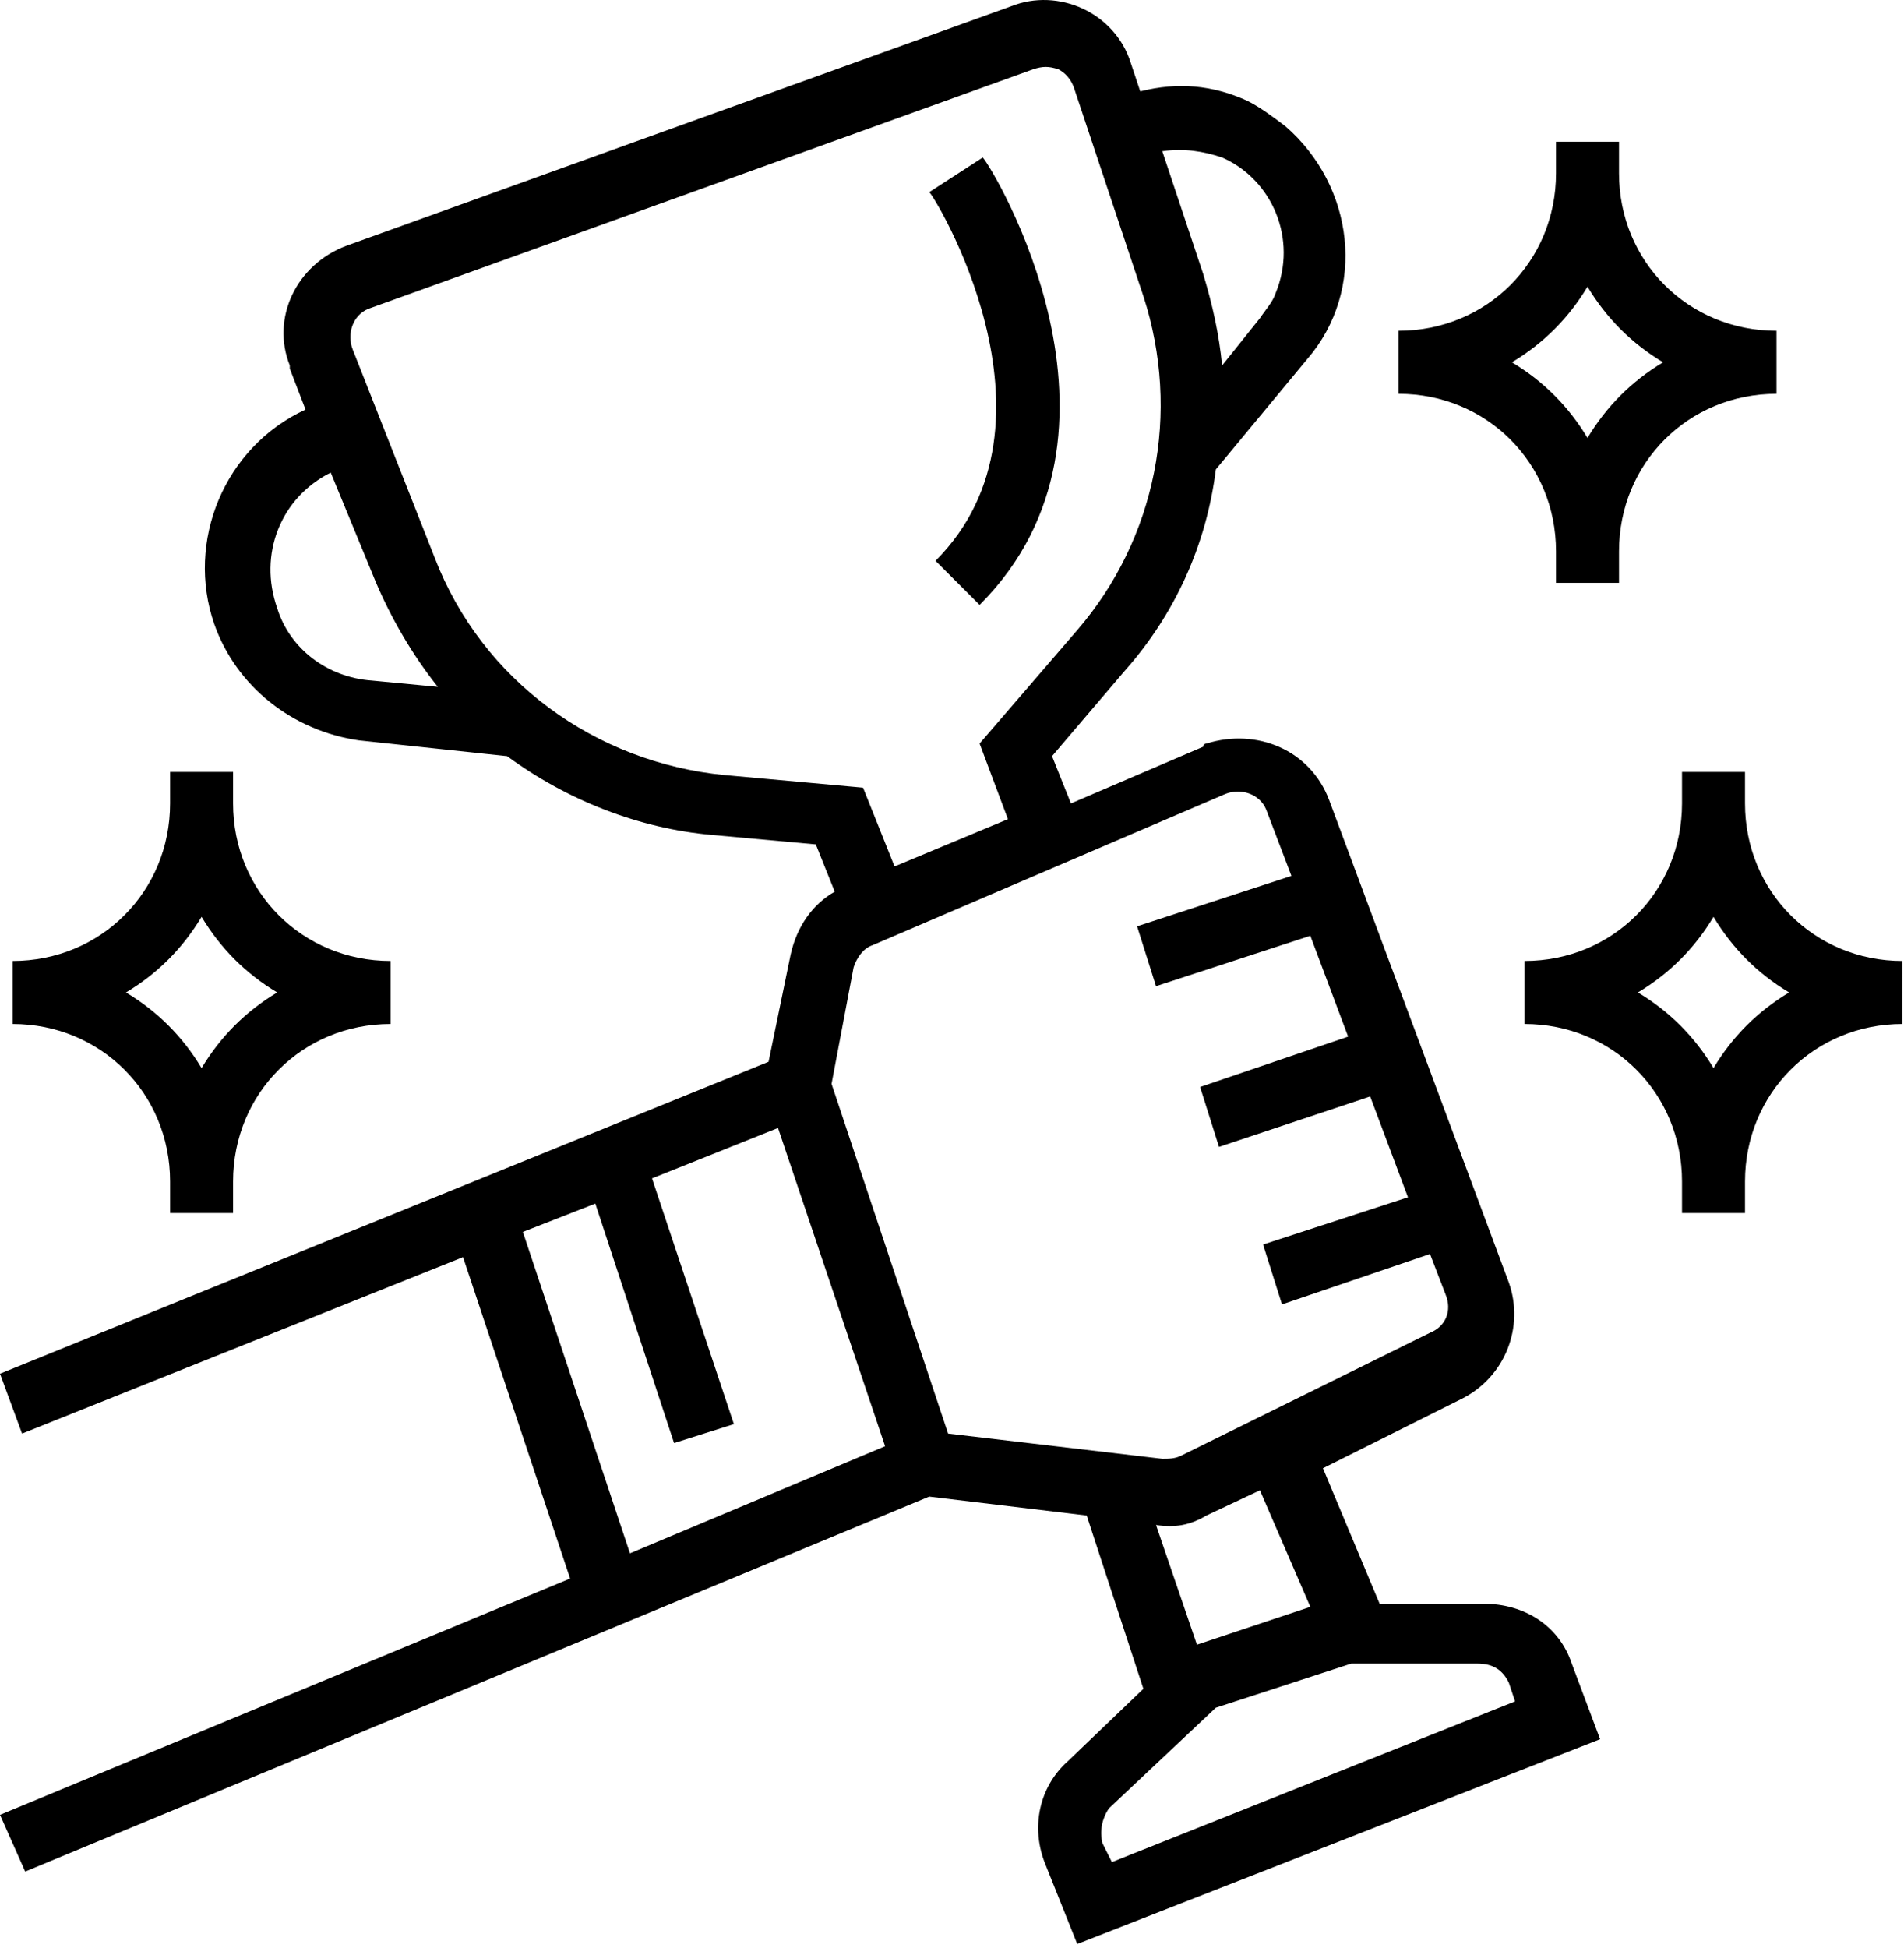
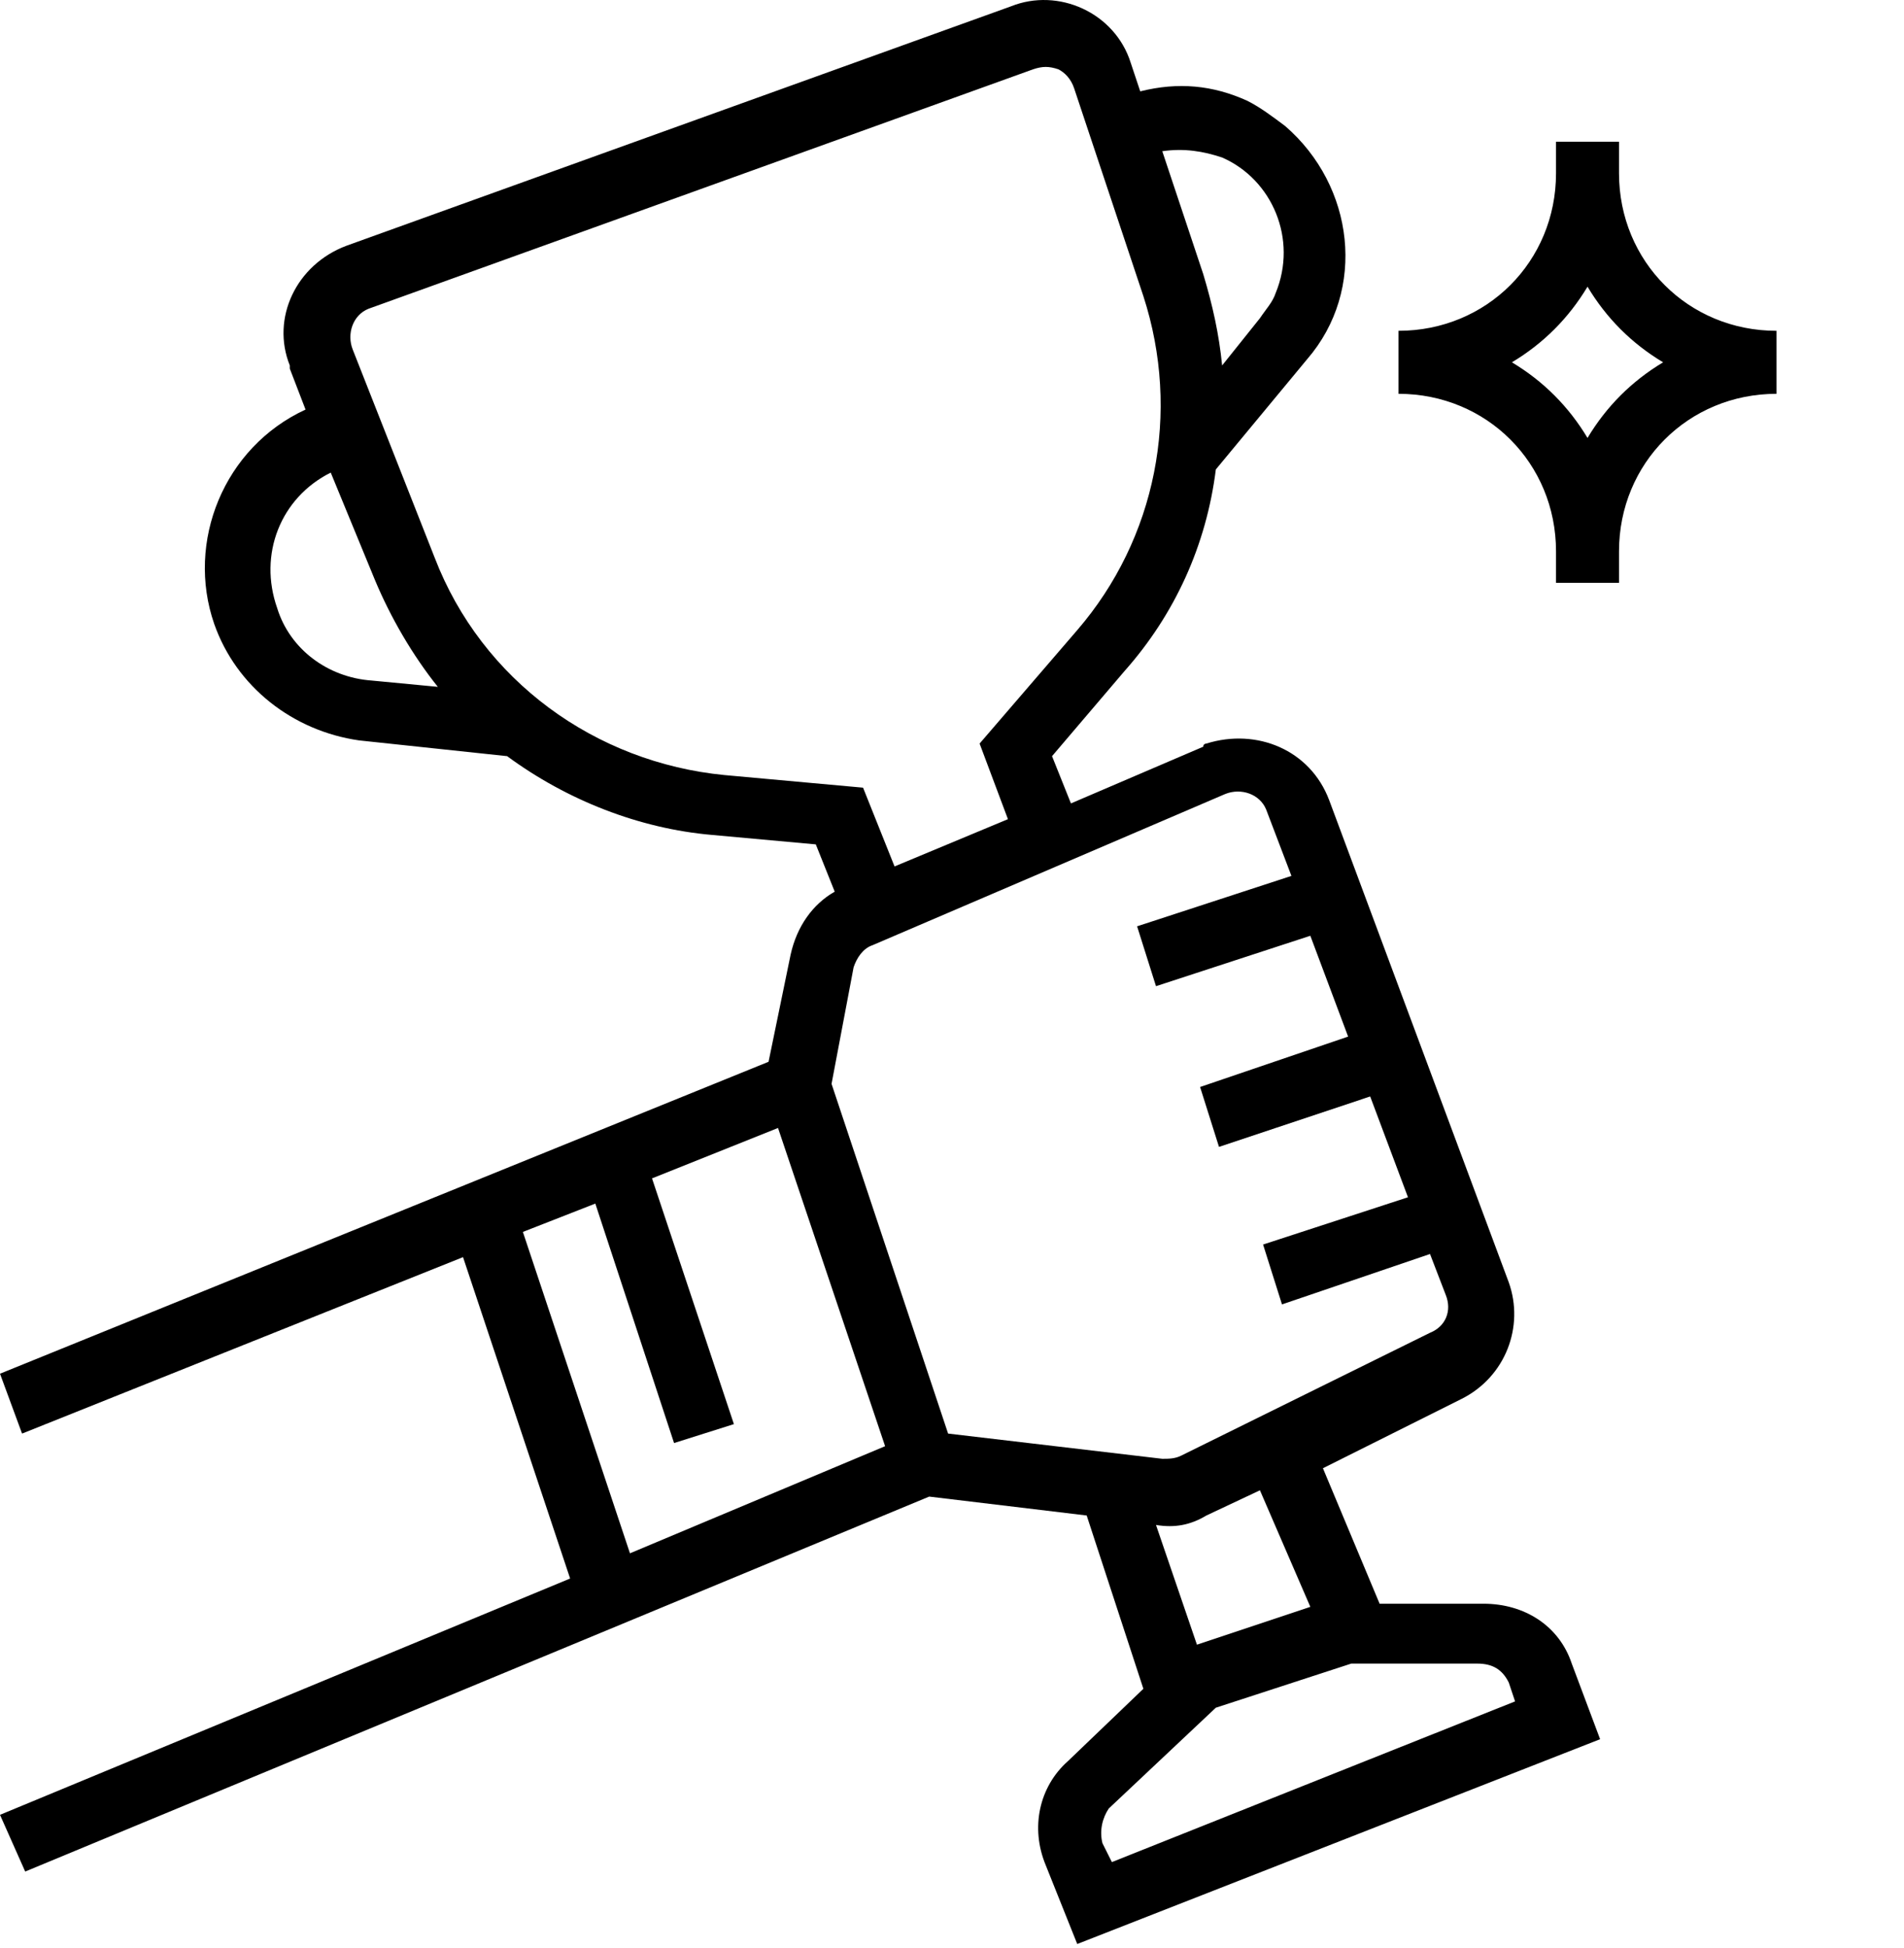
<svg xmlns="http://www.w3.org/2000/svg" viewBox="0 0 483 494" fill-rule="evenodd" clip-rule="evenodd" stroke-linejoin="round" stroke-miterlimit="2">
  <g fill-rule="nonzero">
    <path d="M0 460.24l6.391 14.384 229.325-95.089 39.952 4.795 14.381 43.947-19.176 18.38c-7.191 6.391-9.586 16.777-5.591 26.367l7.99 19.976 132.638-51.937-7.191-19.177c-3.195-9.59-11.986-15.18-22.371-15.18h-26.371l-14.381-34.36 35.157-17.578c11.185-5.595 15.98-18.38 11.985-29.566l-45.543-122.25c-4.795-12.786-18.38-18.38-31.165-14.386 0 0-.796 0-.796.8l-33.561 14.381-4.795-11.986 18.38-21.57c12.782-14.386 20.772-31.963 23.171-51.139l23.172-27.966c15.181-17.58 11.985-43.947-5.595-59.132-3.196-2.396-6.391-4.79-9.586-6.39-8.79-3.996-17.581-4.796-27.167-2.397l-2.399-7.194c-3.995-12.782-18.377-19.176-30.362-14.38L87.894 62.318c-12.785 4.795-19.176 18.377-14.381 30.362v.8l3.995 10.386c-20.776 9.59-30.366 33.561-23.175 54.337 5.595 15.981 19.976 27.167 36.757 29.562l37.556 3.995c15.181 11.19 33.557 18.38 51.937 19.976l26.367 2.4 4.795 11.985c-5.595 3.196-9.59 8.79-11.186 15.981l-5.595 27.166L0 348.373l5.595 15.181 111.865-44.743 27.167 81.5L0 460.24zm382.738-33.559l1.6 4.792-102.279 40.751-2.396-4.795c-.8-3.195 0-6.39 1.6-8.786l27.166-25.57 34.357-11.187h31.962c3.995 0 6.395 1.596 7.99 4.795zm-50.338-19.18l-28.766 9.59-10.386-30.36c4.792.795 8.787 0 12.782-2.4l13.585-6.392 12.785 29.562zm-21.575-206.15c3.995-1.599 8.79 0 10.39 3.995l6.39 16.781-39.152 12.785 4.795 15.181 39.152-12.785 9.587 25.571-37.553 12.781 4.795 15.185 38.352-12.785 9.59 25.567-36.756 11.985 4.795 15.185 37.552-12.785 3.996 10.386c1.599 3.995 0 7.99-3.996 9.59l-63.123 31.161c-1.599.8-3.195.8-4.795.8l-54.333-6.395-29.566-88.69 5.595-29.566c.8-2.395 2.396-4.795 4.795-5.594l89.49-38.353zm-.8-161.407c12.785 5.595 19.18 20.776 13.585 34.361-.8 2.396-2.395 3.995-3.995 6.391l-9.59 11.985c-.796-7.99-2.395-15.18-4.791-23.17l-10.39-31.163c5.595-.799 10.39 0 15.181 1.596zM70.314 154.21c-4.791-13.585.8-27.966 13.585-34.36l11.186 27.17c3.995 9.585 9.59 19.175 15.98 27.166l-16.78-1.6c-11.186-.8-20.772-7.99-23.971-18.376zm113.465 42.347c-32.762-3.195-61.528-23.97-73.513-55.133L89.494 88.686c-1.6-3.995 0-8.79 3.995-10.386l168.594-60.727c2.399-.8 3.995-.8 6.394 0 1.596.8 3.196 2.395 3.996 4.795l17.576 52.737c9.59 29.562 3.199 61.523-16.777 84.695l-24.77 28.766 7.19 19.176-28.766 11.986-7.99-19.976-35.157-3.196zm-51.138 115.861l18.376-7.19 19.976 60.727 15.181-4.795-20.772-62.324 31.962-12.785 27.166 80.704-64.722 27.166-27.167-81.503zM394.724 139.824v7.99h15.981v-7.99c0-22.372 17.58-39.952 39.952-39.952v-15.98c-22.372 0-39.952-17.577-39.952-39.953v-7.99h-15.981v7.99c0 22.376-17.577 39.952-39.952 39.952v15.981c22.375 0 39.952 17.58 39.952 39.952zm7.99-67.119c4.795 7.991 11.186 14.385 19.176 19.177-7.99 4.795-14.381 11.19-19.176 19.18-4.795-7.99-11.185-14.385-19.176-19.18 7.991-4.792 14.381-11.186 19.176-19.177z" />
-     <path d="M43.147 299.631v7.991h15.981v-7.99c0-22.372 17.58-39.953 39.952-39.953V243.7c-22.372 0-39.952-17.577-39.952-39.952v-7.99H43.147v7.99c0 22.375-17.576 39.952-39.952 39.952v15.98c22.376 0 39.952 17.581 39.952 39.952zm7.991-67.118c4.795 7.99 11.185 14.385 19.176 19.176-7.991 4.795-14.381 11.19-19.176 19.18-4.795-7.99-11.186-14.385-19.177-19.18 7.991-4.79 14.382-11.186 19.177-19.176zM442.666 203.747v-7.99h-15.981v7.99c0 22.375-17.576 39.952-39.952 39.952v15.98c22.376 0 39.952 17.581 39.952 39.952v7.991h15.981v-7.99c0-22.372 17.581-39.953 39.952-39.953V243.7c-22.371 0-39.952-17.577-39.952-39.952zm-7.99 67.122c-4.795-7.99-11.186-14.385-19.176-19.18 7.99-4.79 14.381-11.186 19.176-19.176 4.795 7.99 11.186 14.385 19.176 19.176-7.99 4.795-14.381 11.19-19.176 19.18zM237.316 142.223l11.186 11.186c43.947-43.947 3.195-111.065.799-113.465l-13.585 8.79c.8 0 36.757 58.332 1.6 93.49z" />
  </g>
</svg>